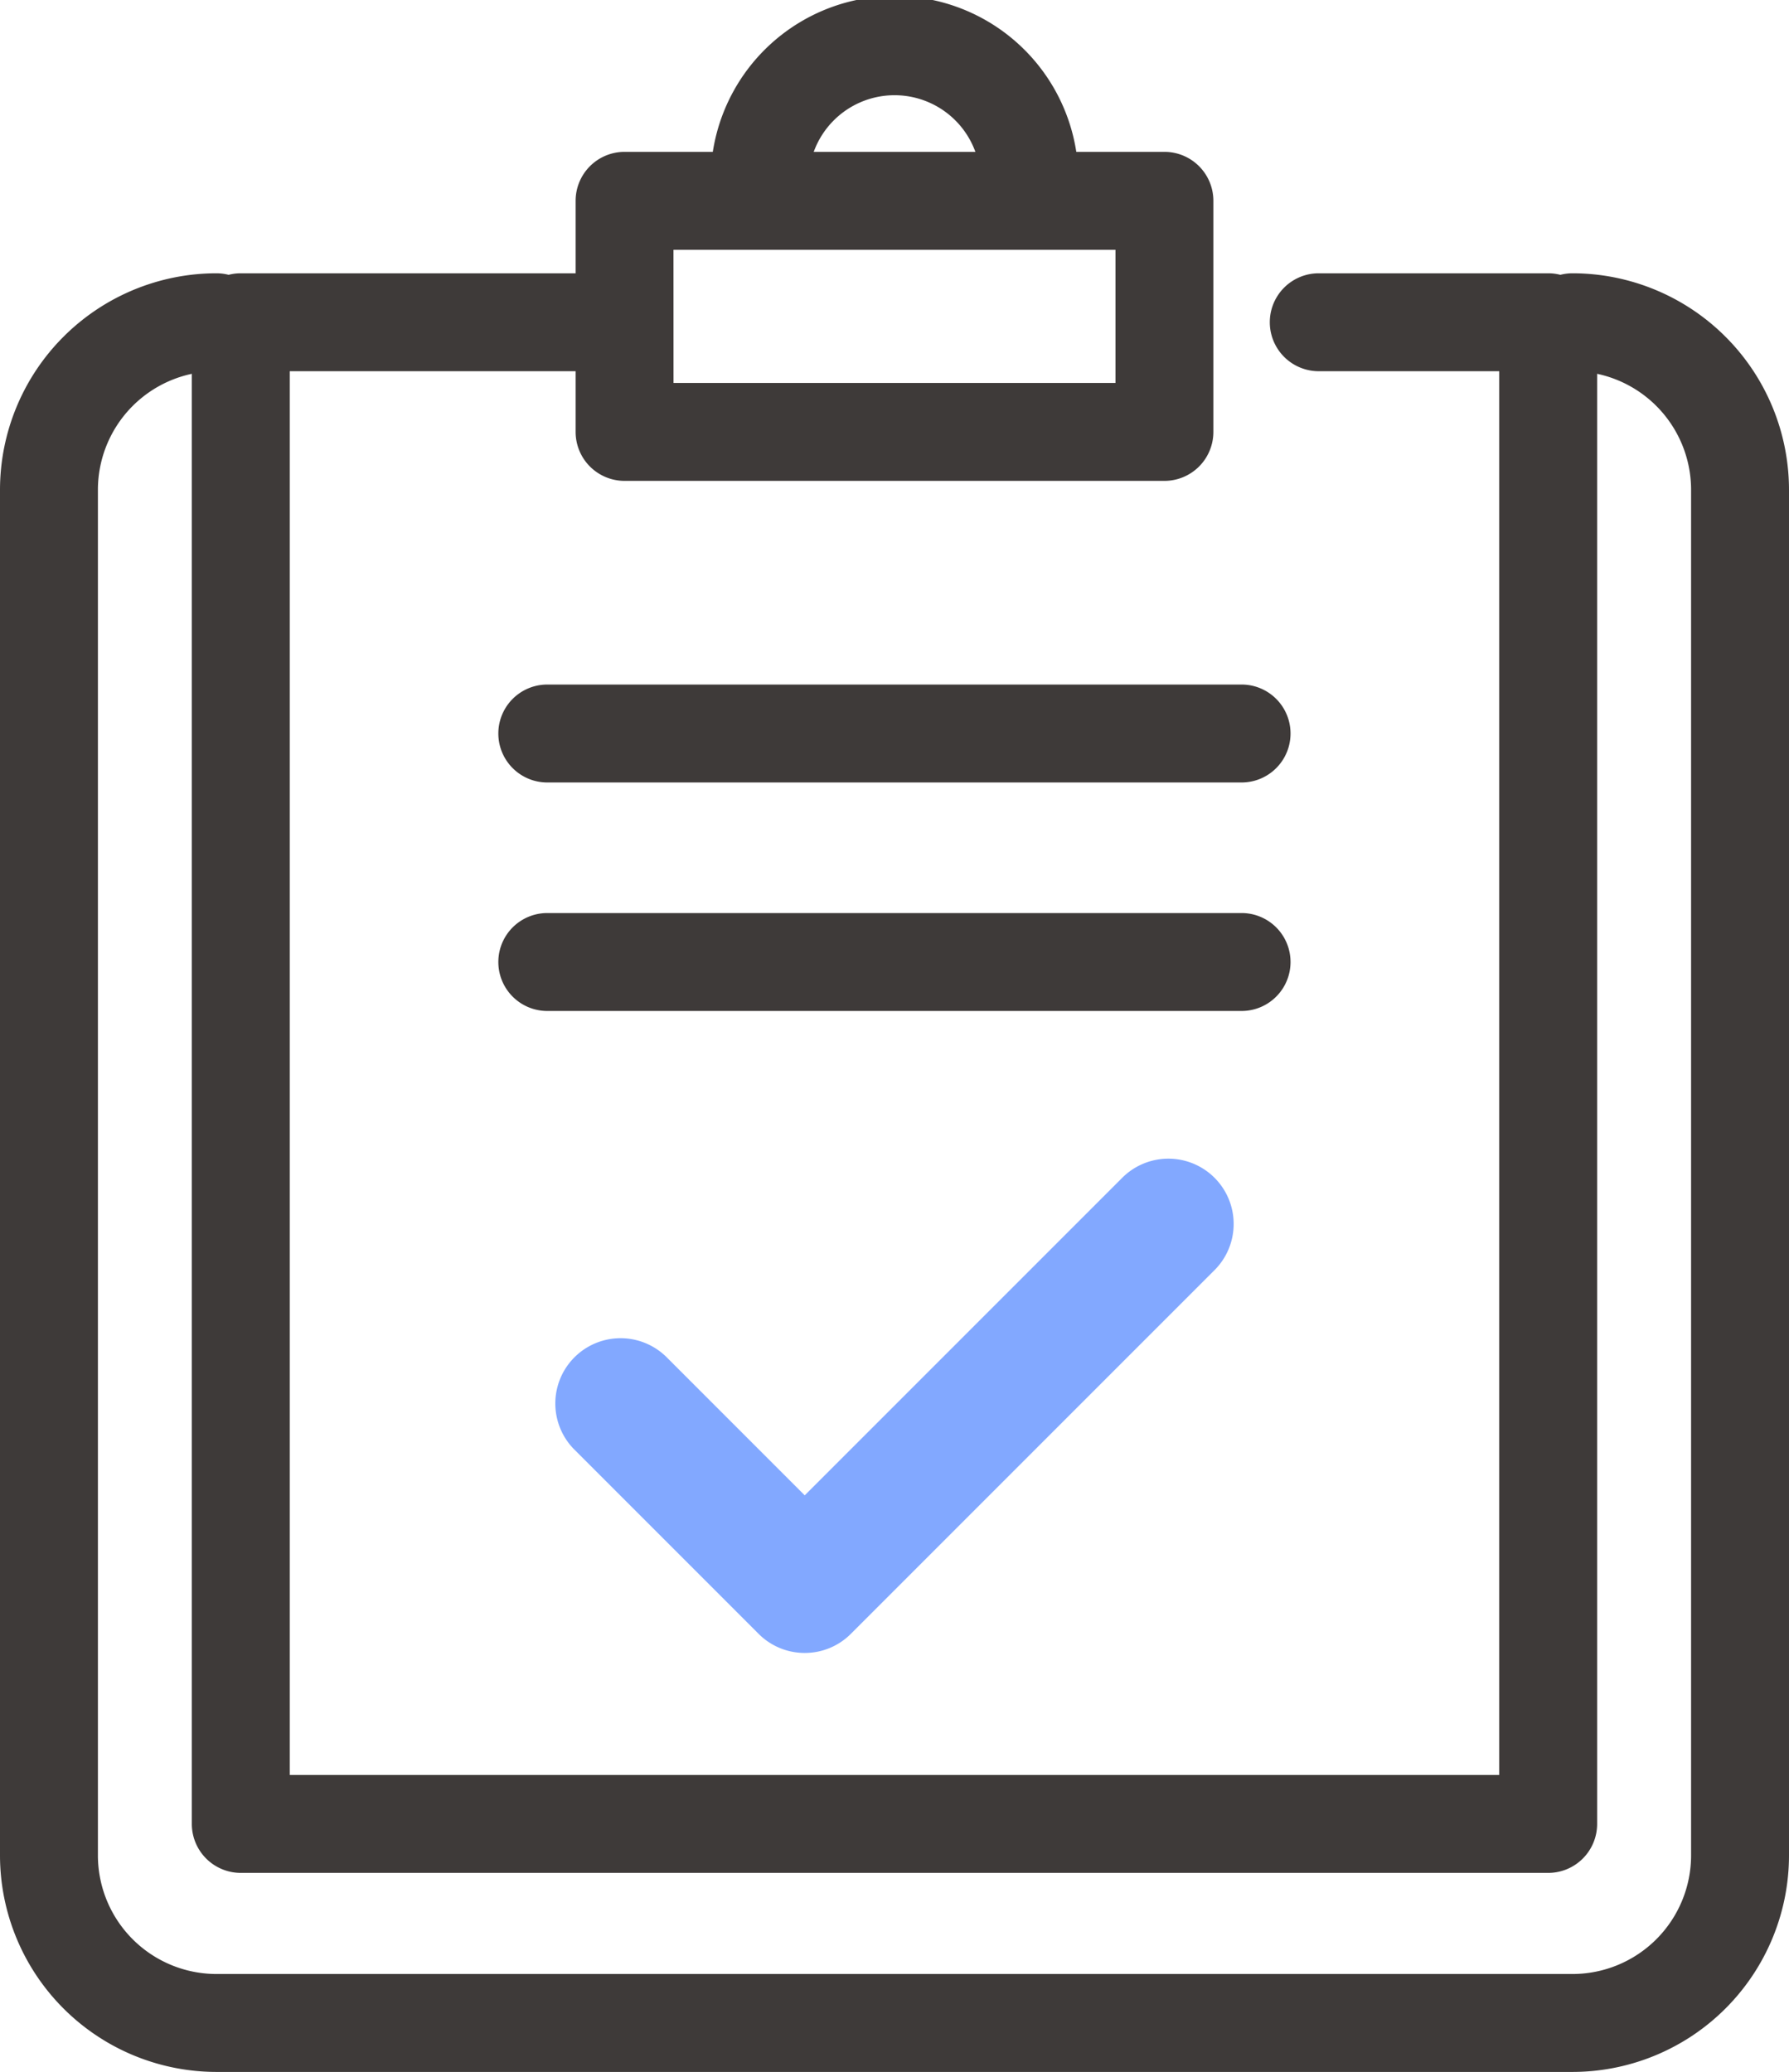
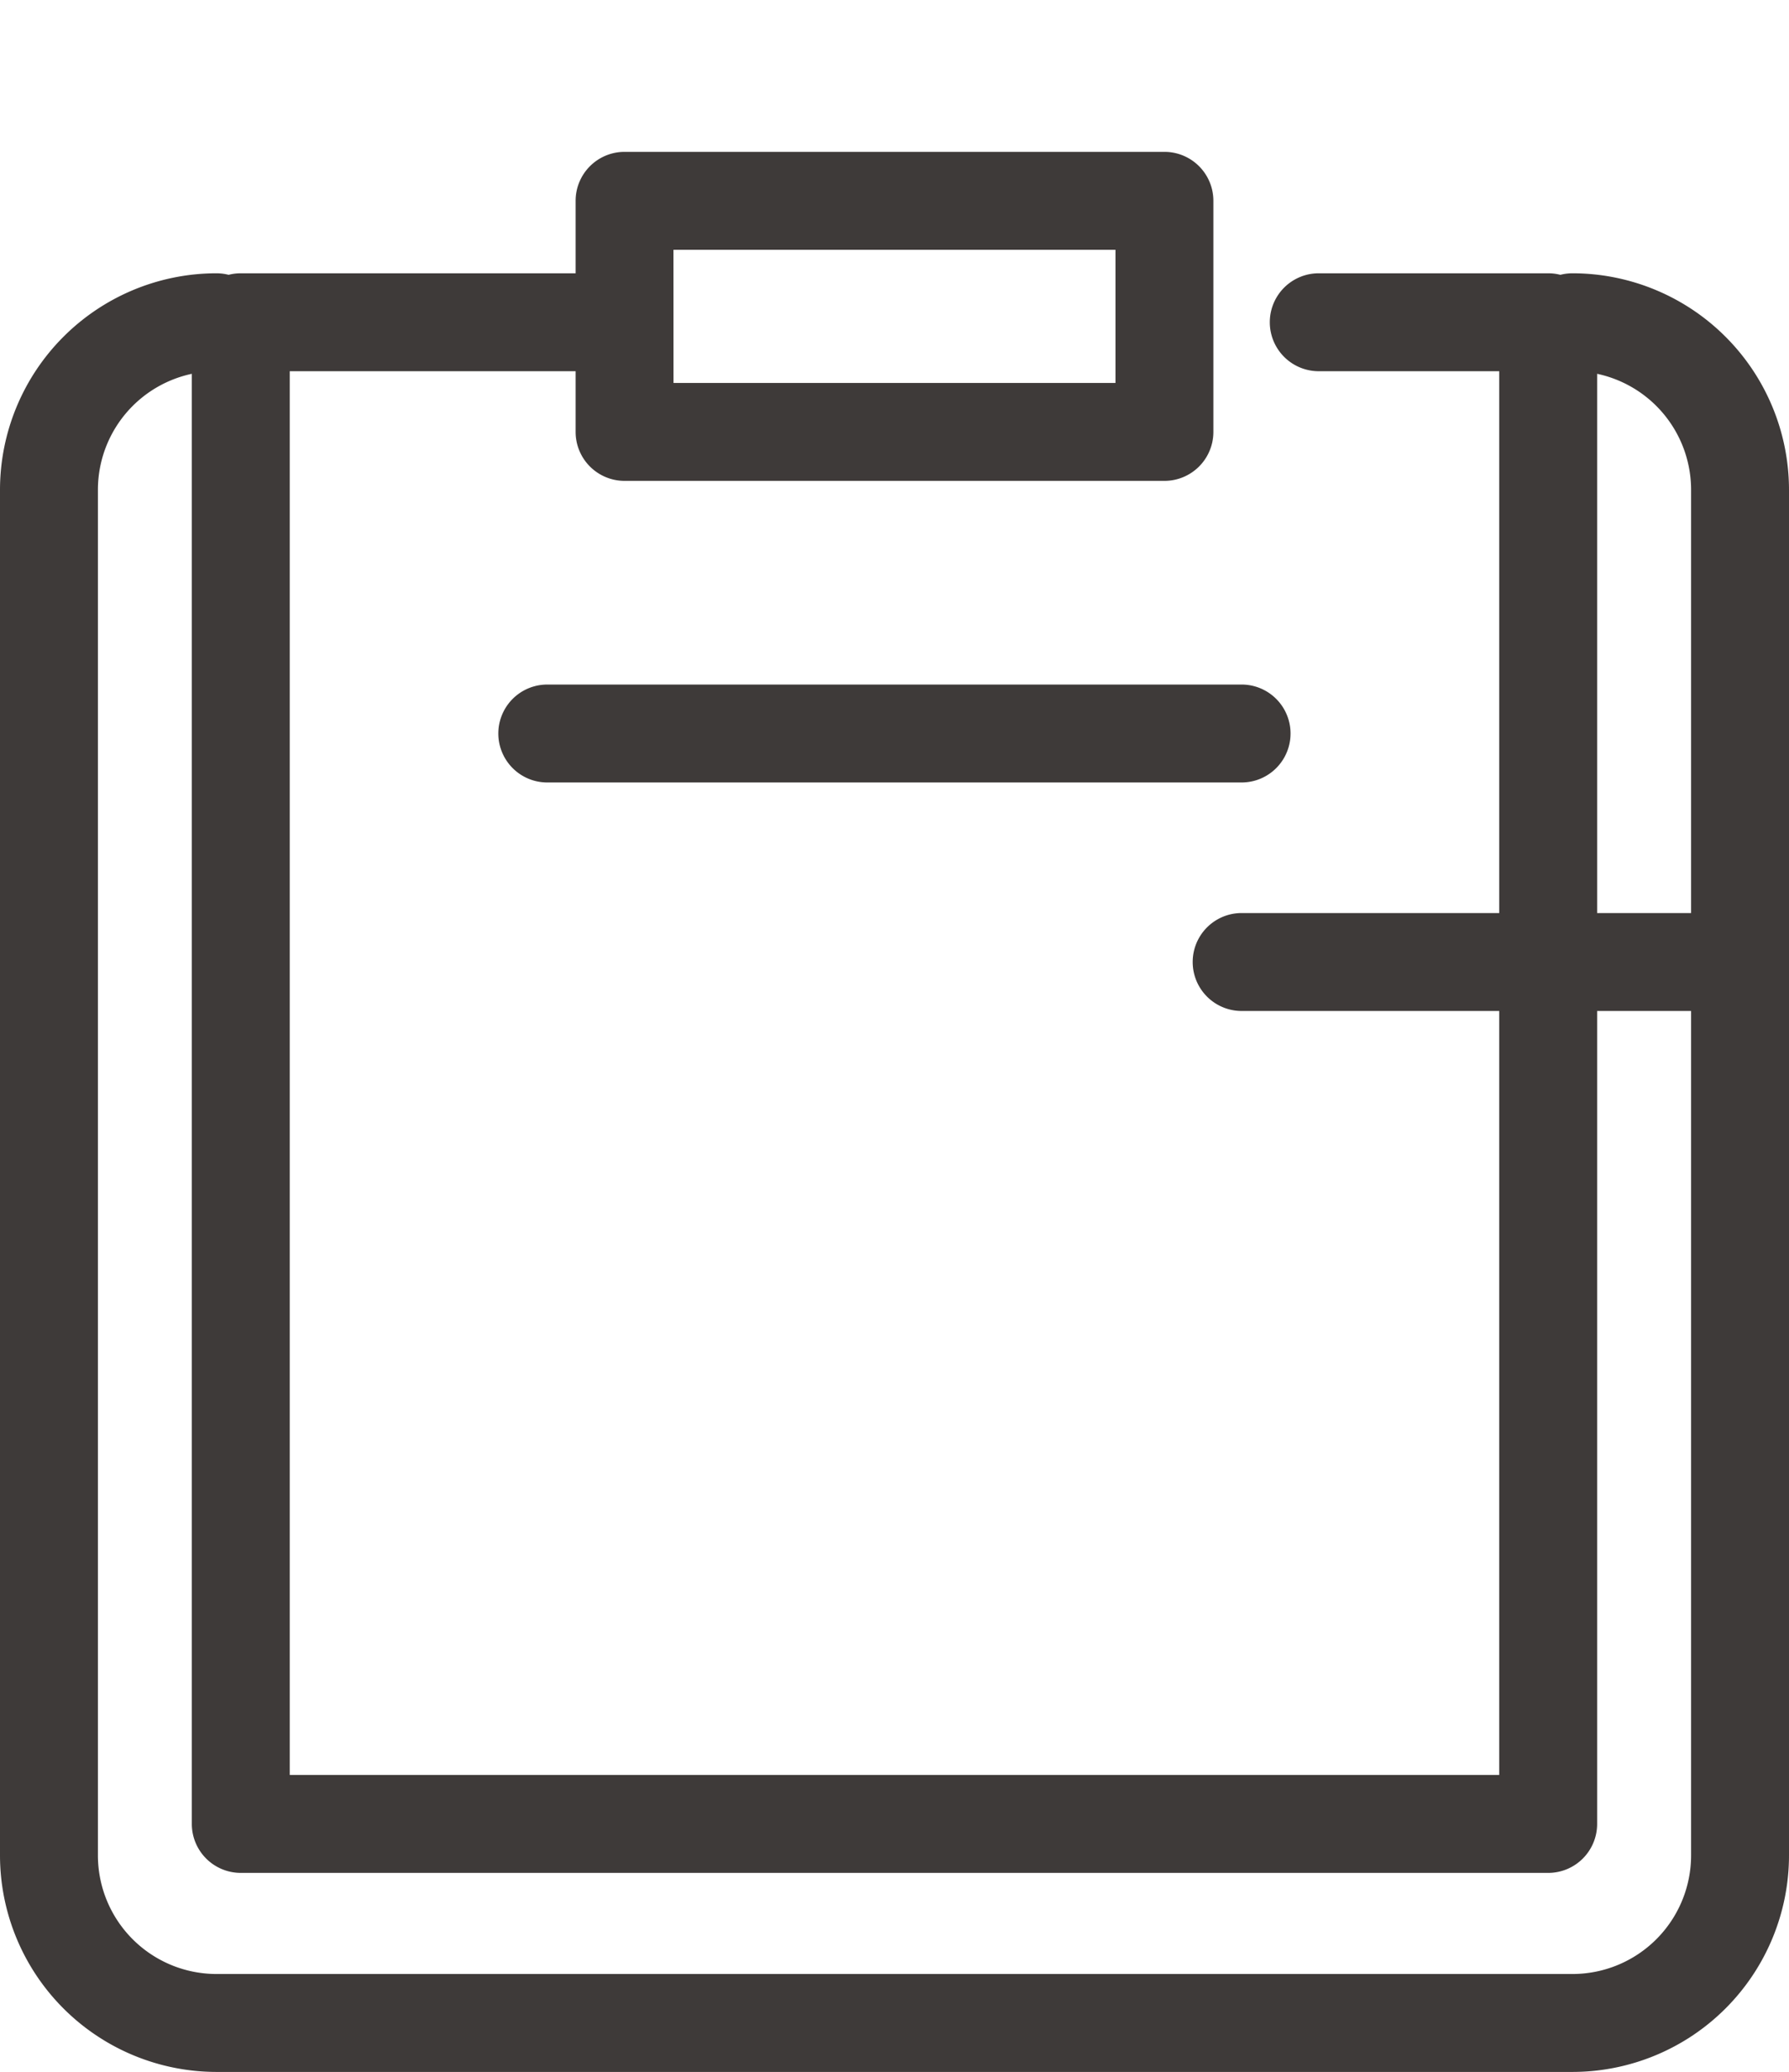
<svg xmlns="http://www.w3.org/2000/svg" width="82.221" height="95.209" viewBox="0 0 82.221 95.209">
  <g id="그룹_149" data-name="그룹 149" transform="translate(-99.547 -368.365)">
    <g id="그룹_148" data-name="그룹 148">
      <g id="그룹_147" data-name="그룹 147">
        <g id="그룹_146" data-name="그룹 146">
          <path id="패스_202" data-name="패스 202" d="M171.82,463.574H109.494a9.958,9.958,0,0,1-9.947-9.947V390.869a9.958,9.958,0,0,1,9.947-9.946,2.25,2.25,0,0,1,0,4.5,5.453,5.453,0,0,0-5.447,5.446v62.758a5.454,5.454,0,0,0,5.447,5.447H171.82a5.454,5.454,0,0,0,5.448-5.447V390.869a5.453,5.453,0,0,0-5.448-5.446,2.25,2.25,0,1,1,0-4.5,9.959,9.959,0,0,1,9.948,9.946v62.758A9.959,9.959,0,0,1,171.82,463.574Z" fill="#3e3a39" />
          <path id="패스_203" data-name="패스 203" d="M170.7,454.428H110.613a2.251,2.251,0,0,1-2.25-2.25V383.173a2.25,2.25,0,0,1,2.25-2.25h16.934a2.25,2.25,0,0,1,0,4.5H112.863v64.505h55.588V385.423h-8.295a2.25,2.25,0,0,1,0-4.5H170.7a2.25,2.25,0,0,1,2.25,2.25v69.005A2.25,2.25,0,0,1,170.7,454.428Z" fill="#3e3a39" />
        </g>
        <path id="패스_204" data-name="패스 204" d="M153.063,390.462H128.252a2.25,2.25,0,0,1-2.25-2.25V377.593a2.25,2.25,0,0,1,2.25-2.25h24.811a2.25,2.25,0,0,1,2.25,2.25v10.619A2.25,2.25,0,0,1,153.063,390.462Zm-22.561-4.5h20.311v-6.119H130.5Z" fill="#3e3a39" />
      </g>
-       <path id="패스_205" data-name="패스 205" d="M146.86,379.068a2.25,2.25,0,0,1-2.25-2.25,3.952,3.952,0,1,0-7.9,0,2.25,2.25,0,0,1-4.5,0,8.452,8.452,0,1,1,16.9,0A2.25,2.25,0,0,1,146.86,379.068Z" fill="#3e3a39" />
    </g>
    <path id="패스_206" data-name="패스 206" d="M156.612,404.321H124.7a2.25,2.25,0,0,1,0-4.5h31.909a2.25,2.25,0,0,1,0,4.5Z" fill="#3e3a39" />
-     <path id="패스_207" data-name="패스 207" d="M156.612,414.821H124.7a2.25,2.25,0,0,1,0-4.5h31.909a2.25,2.25,0,0,1,0,4.5Z" fill="#3e3a39" />
-     <path id="패스_208" data-name="패스 208" d="M136.532,444.321a2.991,2.991,0,0,1-2.121-.879l-8.5-8.5a3,3,0,0,1,4.242-4.242l6.379,6.379,14.629-14.629a3,3,0,0,1,4.242,4.242l-16.75,16.75A2.988,2.988,0,0,1,136.532,444.321Z" fill="#82a8ff" />
+     <path id="패스_207" data-name="패스 207" d="M156.612,414.821a2.25,2.25,0,0,1,0-4.5h31.909a2.25,2.25,0,0,1,0,4.5Z" fill="#3e3a39" />
  </g>
</svg>